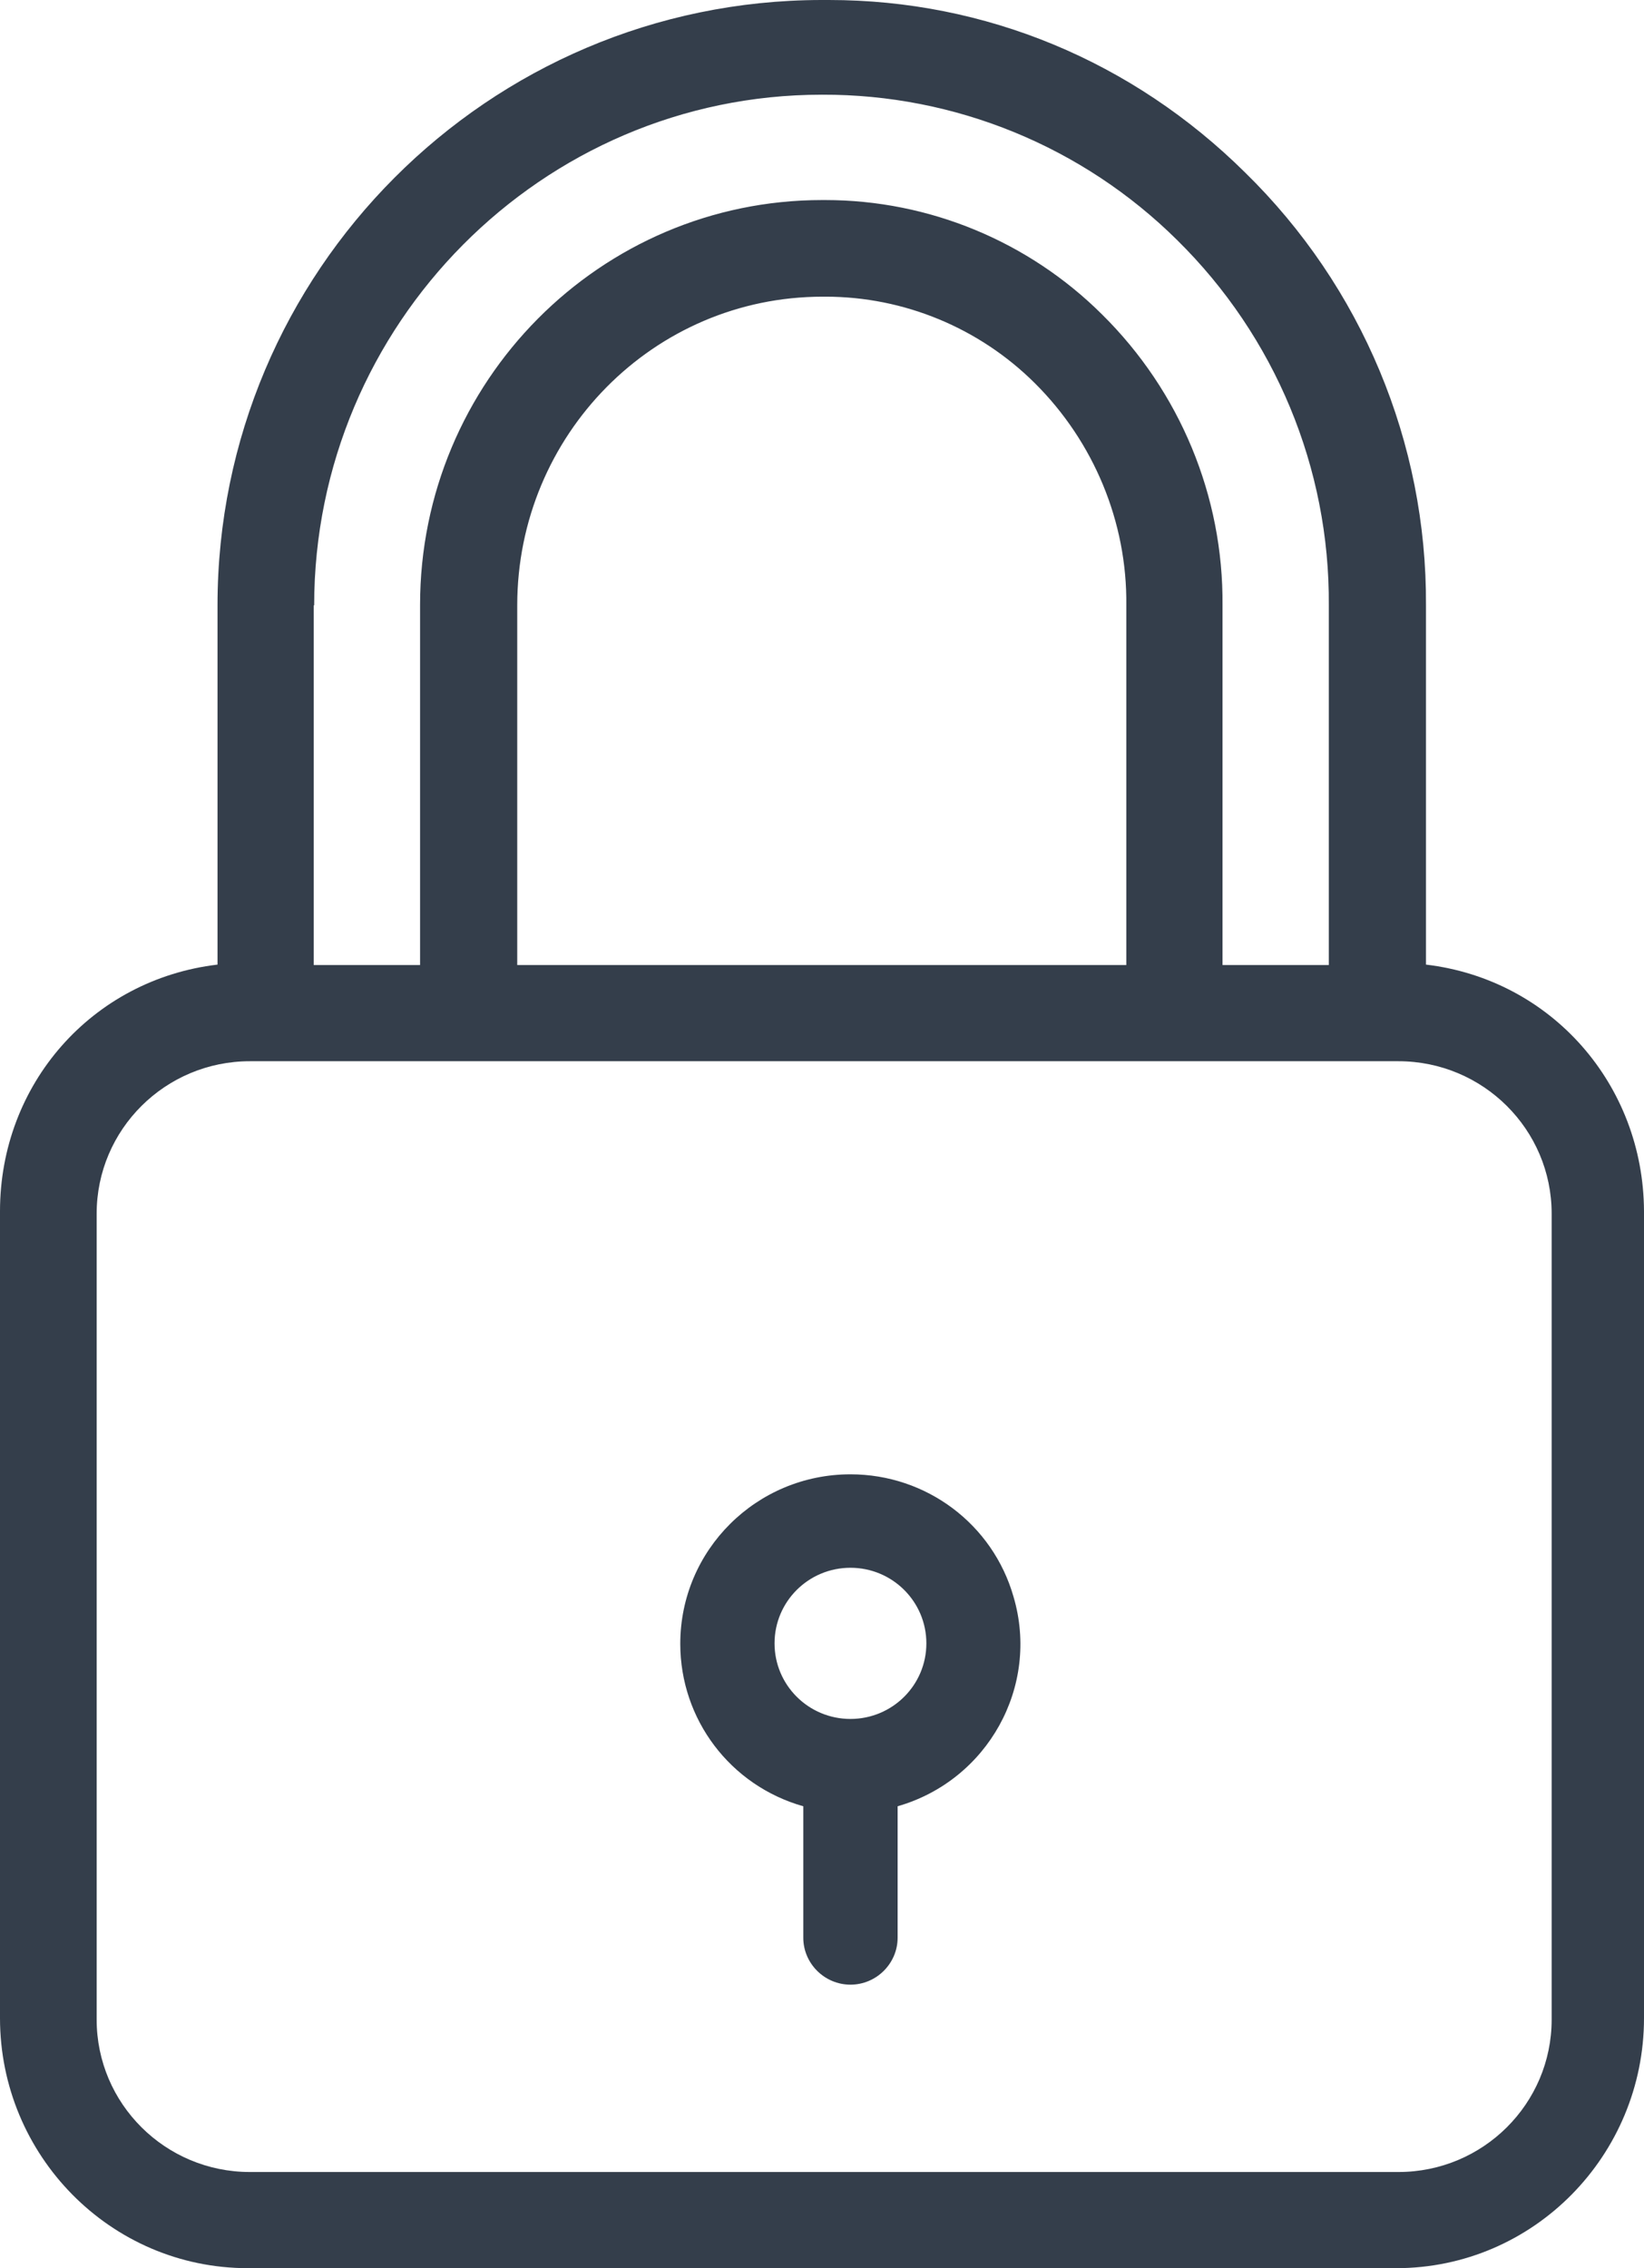
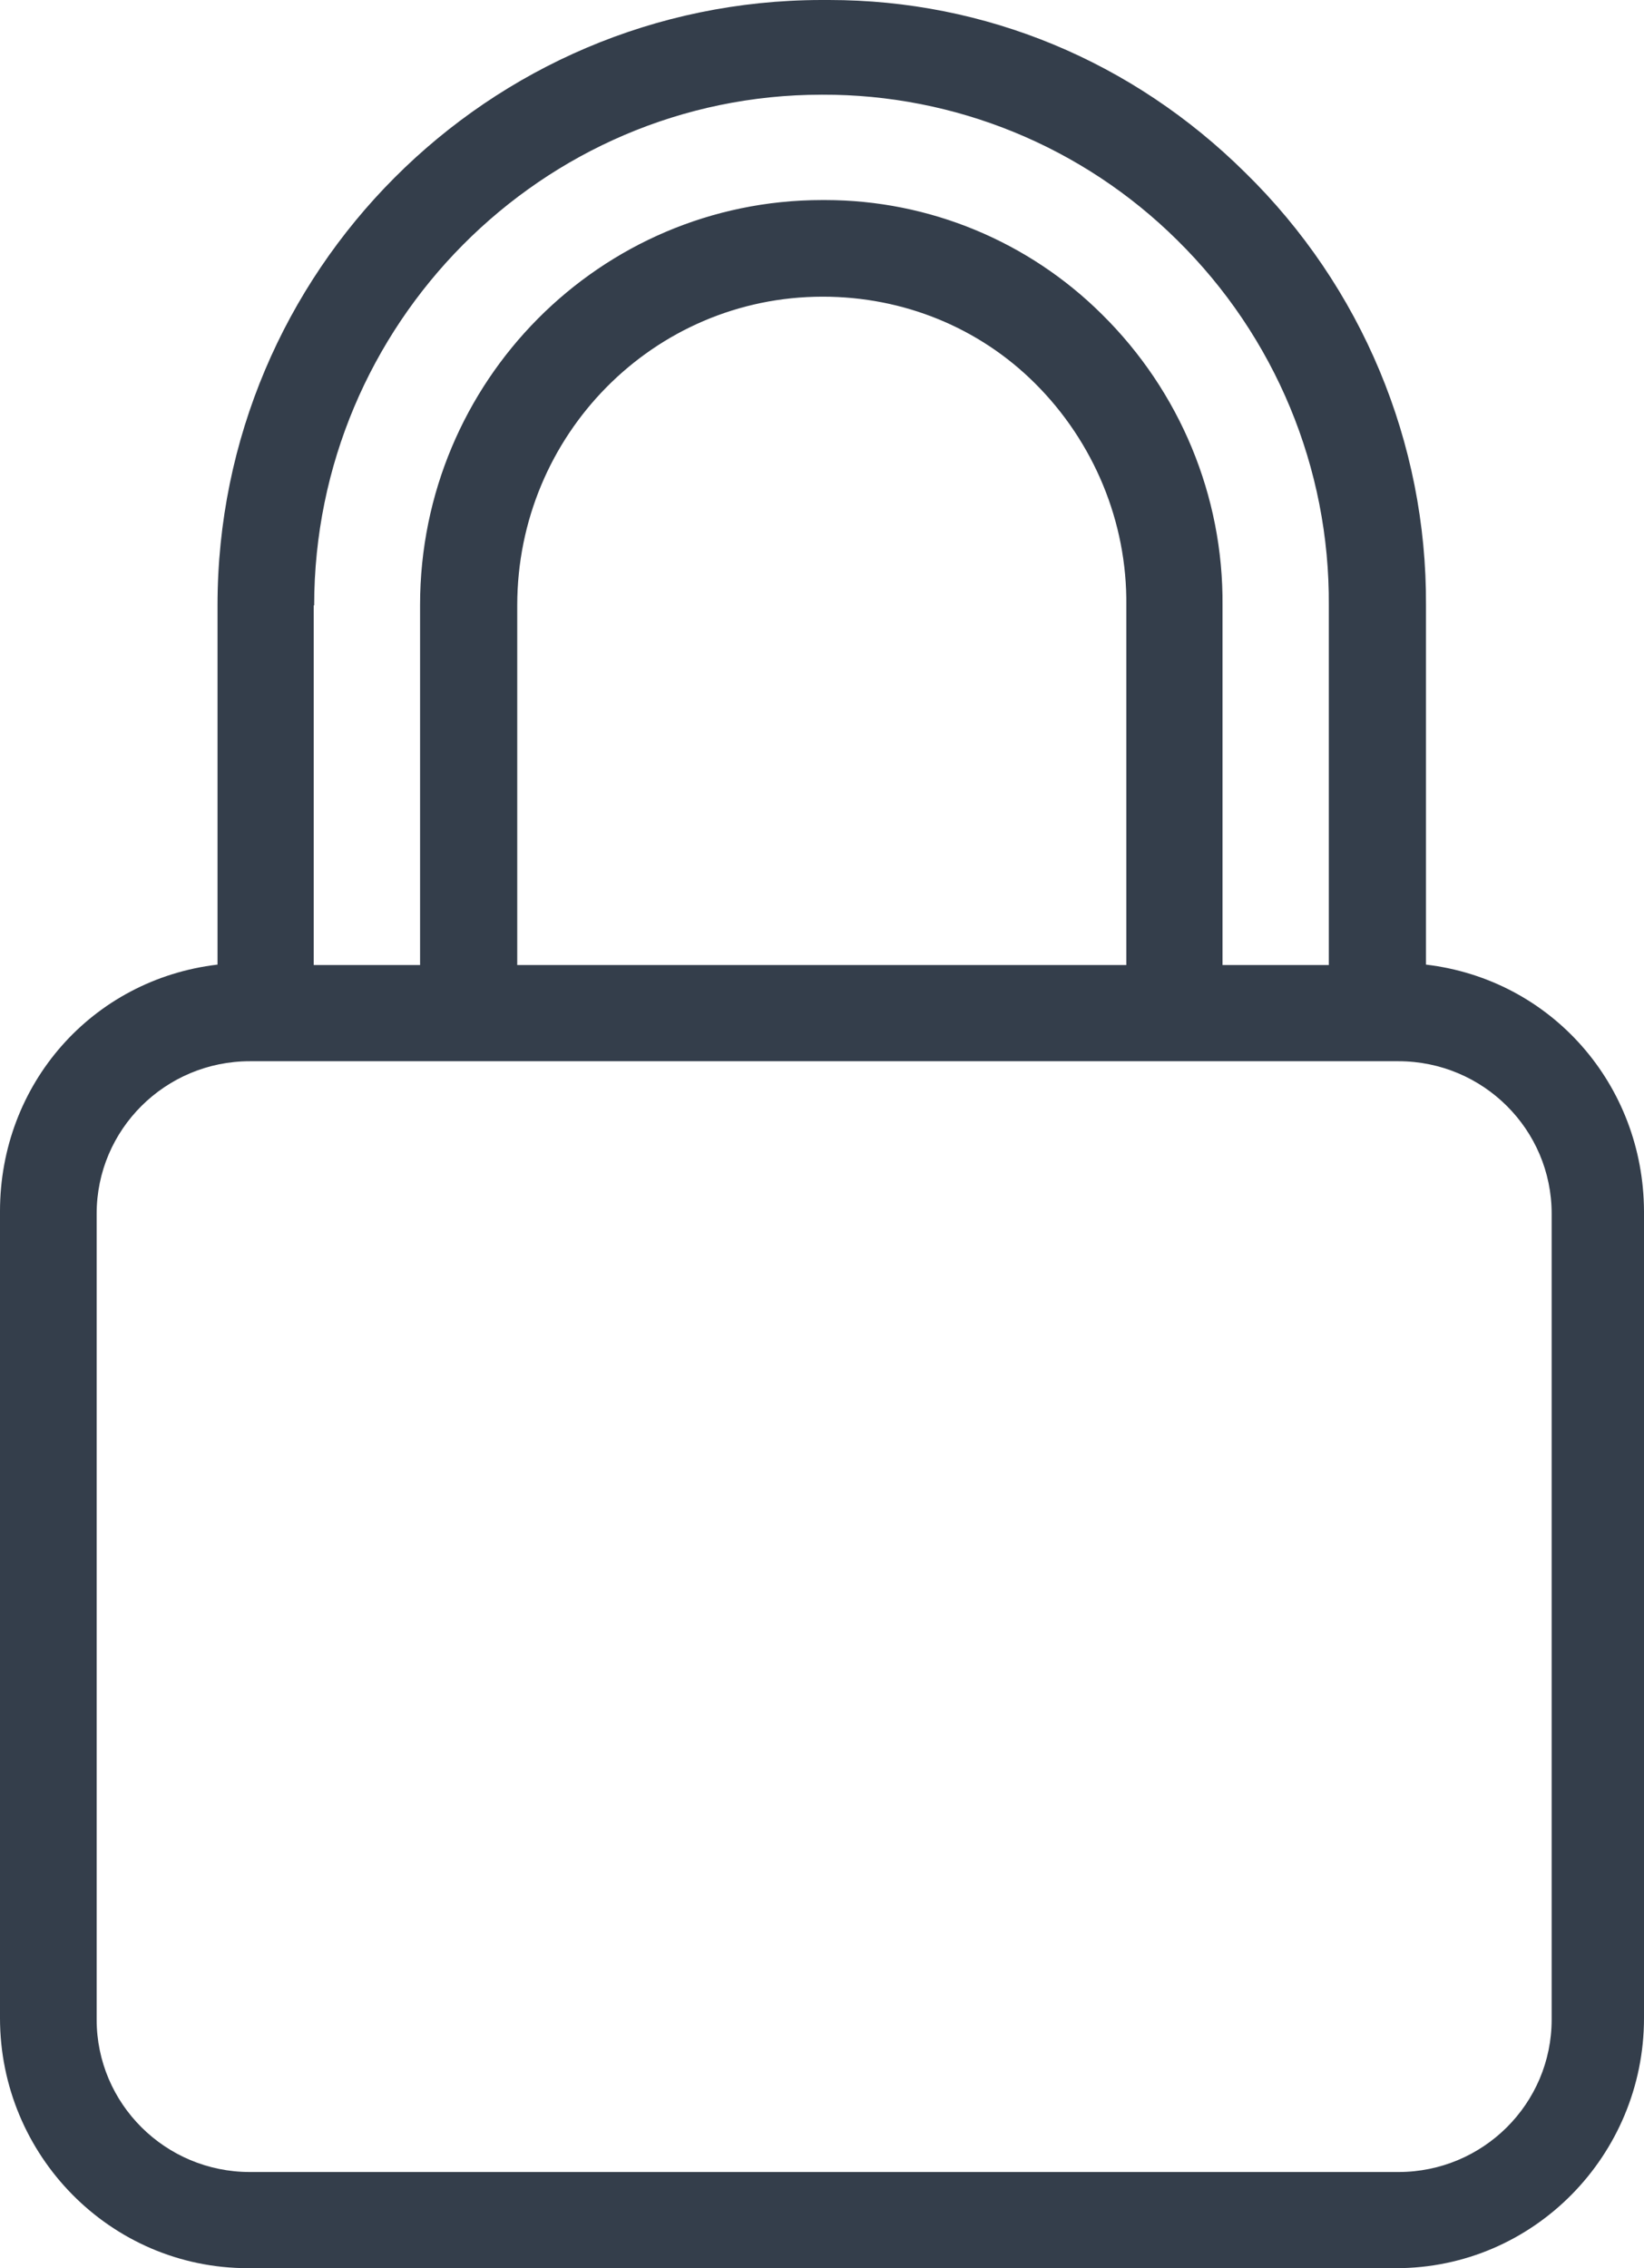
<svg xmlns="http://www.w3.org/2000/svg" width="29px" height="40px" viewBox="0 0 29 40" version="1.1">
  <title>D9F398E3-0D95-4209-AB61-CB1CFB23F06D</title>
  <desc>Created with sketchtool.</desc>
  <g id="💎-Zum-Drop-1---Final" stroke="none" stroke-width="1" fill="none" fill-rule="evenodd">
    <g id="Homepage-1" transform="translate(-1639, -6093)" fill="#343E4B" fill-rule="nonzero">
      <g id="USPS-/-1" transform="translate(0, 5431)">
        <g id="Group-13">
          <g id="Services" transform="translate(171, 662)">
            <g id="Free-Delivery-Copy-3" transform="translate(1360, 0)">
              <g id="Icons-/-USPs-/-Free-Delivery-Copy-3" transform="translate(97, 0)">
                <g id="lock" transform="translate(11, 0)">
-                   <path d="M25.154,17.011 L25.154,10.676 C25.171,7.81 24.02,5.054 21.965,3.044 C19.979,1.077 17.378,0 14.624,0 C14.581,0 14.53,0 14.487,0 C8.612,0.008 3.837,4.791 3.837,10.676 L3.837,17.011 C1.62,17.274 0,19.122 0,21.361 L0,35.59 C0,38.007 1.944,40 4.374,40 L24.626,40 C27.056,40 29,38.007 29,35.59 L29,21.361 C28.991,19.131 27.371,17.274 25.154,17.011 Z M5.534,10.676 L5.542,10.676 C5.542,5.724 9.559,1.67 14.496,1.67 L14.504,1.67 C16.849,1.662 19.1,2.586 20.763,4.232 C22.494,5.936 23.458,8.259 23.44,10.676 L23.44,17.019 L21.565,17.019 L21.565,10.676 C21.582,8.751 20.814,6.903 19.441,5.546 C18.145,4.257 16.389,3.528 14.555,3.528 L14.504,3.528 C10.582,3.528 7.41,6.733 7.41,10.668 L7.41,17.019 L5.534,17.019 L5.534,10.676 L5.534,10.676 Z M19.868,10.676 L19.868,17.019 L9.124,17.019 L9.124,10.676 C9.124,7.674 11.528,5.232 14.513,5.232 L14.564,5.232 C15.945,5.232 17.276,5.783 18.256,6.759 C19.296,7.793 19.885,9.209 19.868,10.676 Z M27.371,35.616 L27.371,35.616 C27.371,37.1 26.161,38.304 24.668,38.304 L4.408,38.304 C2.916,38.304 1.705,37.1 1.705,35.616 L1.705,21.403 C1.705,19.919 2.916,18.715 4.408,18.715 L24.668,18.715 C26.161,18.715 27.371,19.919 27.371,21.403 L27.371,35.616 Z" id="Shape" />
-                   <path d="M17.879,28.161 C17.513,26.878 16.341,26 15.002,26 C13.347,26 12,27.333 12,28.989 C12,30.322 12.881,31.489 14.17,31.854 L14.17,34.172 C14.17,34.627 14.545,35 15.002,35 C15.459,35 15.834,34.627 15.834,34.172 L15.834,31.854 C17.422,31.398 18.345,29.742 17.879,28.161 Z M15.002,30.314 C14.262,30.314 13.663,29.718 13.663,28.981 C13.663,28.244 14.262,27.648 15.002,27.648 C15.742,27.648 16.341,28.244 16.341,28.981 C16.341,29.718 15.742,30.314 15.002,30.314 Z" id="Shape" />
+                   <path d="M25.154,17.011 L25.154,10.676 C25.171,7.81 24.02,5.054 21.965,3.044 C19.979,1.077 17.378,0 14.624,0 C14.581,0 14.53,0 14.487,0 C8.612,0.008 3.837,4.791 3.837,10.676 L3.837,17.011 C1.62,17.274 0,19.122 0,21.361 L0,35.59 C0,38.007 1.944,40 4.374,40 L24.626,40 C27.056,40 29,38.007 29,35.59 L29,21.361 C28.991,19.131 27.371,17.274 25.154,17.011 Z M5.534,10.676 L5.542,10.676 C5.542,5.724 9.559,1.67 14.496,1.67 L14.504,1.67 C16.849,1.662 19.1,2.586 20.763,4.232 C22.494,5.936 23.458,8.259 23.44,10.676 L23.44,17.019 L21.565,17.019 L21.565,10.676 C21.582,8.751 20.814,6.903 19.441,5.546 C18.145,4.257 16.389,3.528 14.555,3.528 L14.504,3.528 C10.582,3.528 7.41,6.733 7.41,10.668 L7.41,17.019 L5.534,17.019 L5.534,10.676 L5.534,10.676 Z M19.868,10.676 L19.868,17.019 L9.124,17.019 L9.124,10.676 C9.124,7.674 11.528,5.232 14.513,5.232 C15.945,5.232 17.276,5.783 18.256,6.759 C19.296,7.793 19.885,9.209 19.868,10.676 Z M27.371,35.616 L27.371,35.616 C27.371,37.1 26.161,38.304 24.668,38.304 L4.408,38.304 C2.916,38.304 1.705,37.1 1.705,35.616 L1.705,21.403 C1.705,19.919 2.916,18.715 4.408,18.715 L24.668,18.715 C26.161,18.715 27.371,19.919 27.371,21.403 L27.371,35.616 Z" id="Shape" />
                </g>
              </g>
            </g>
          </g>
        </g>
      </g>
    </g>
  </g>
</svg>